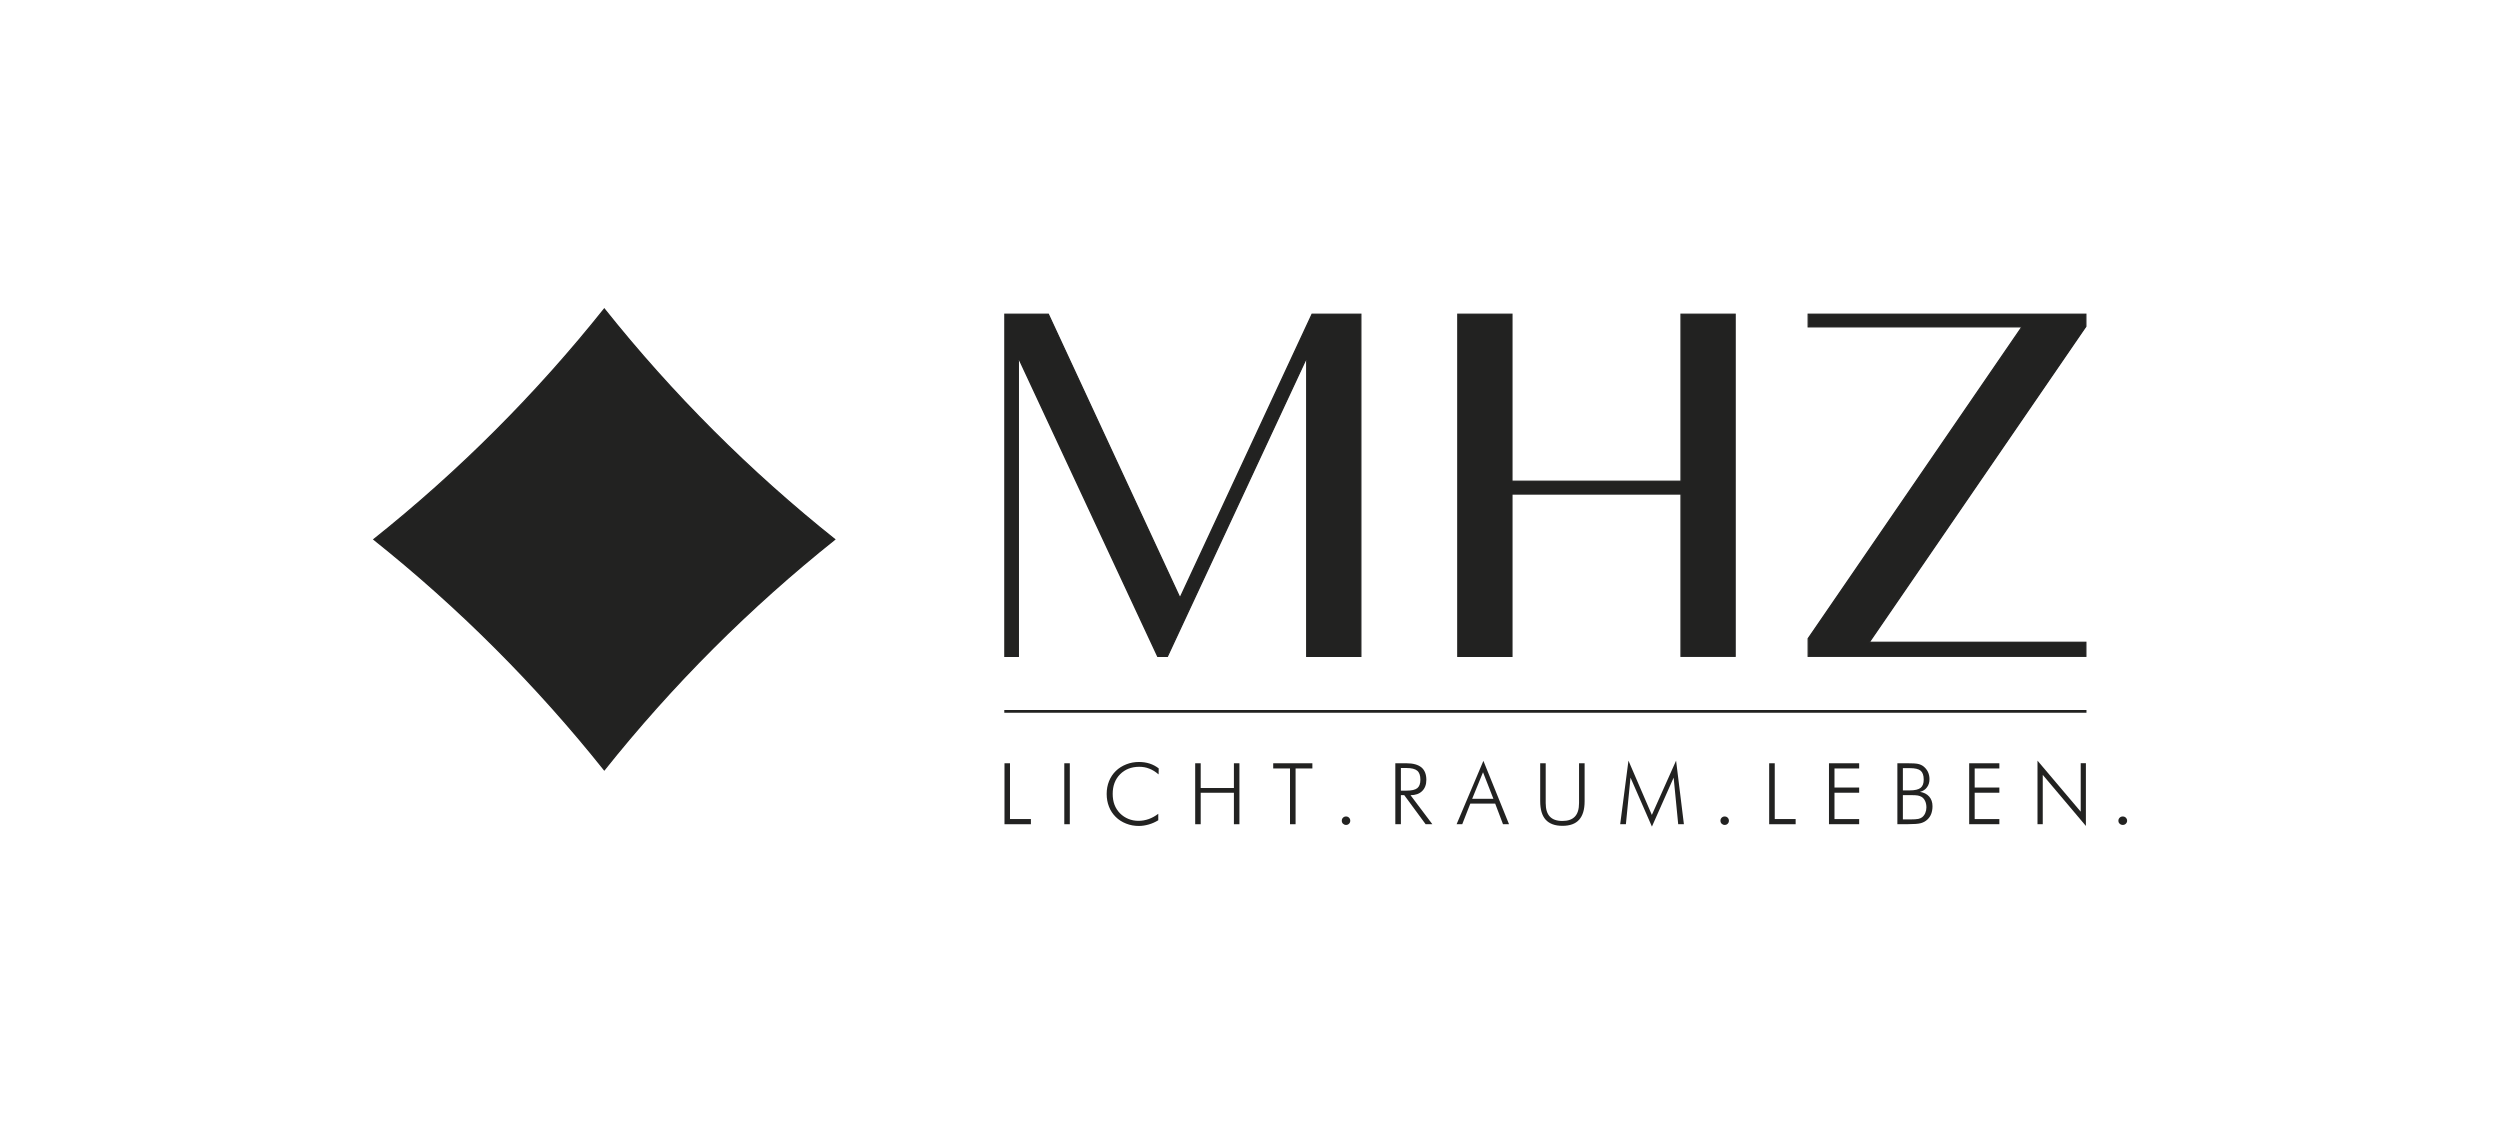
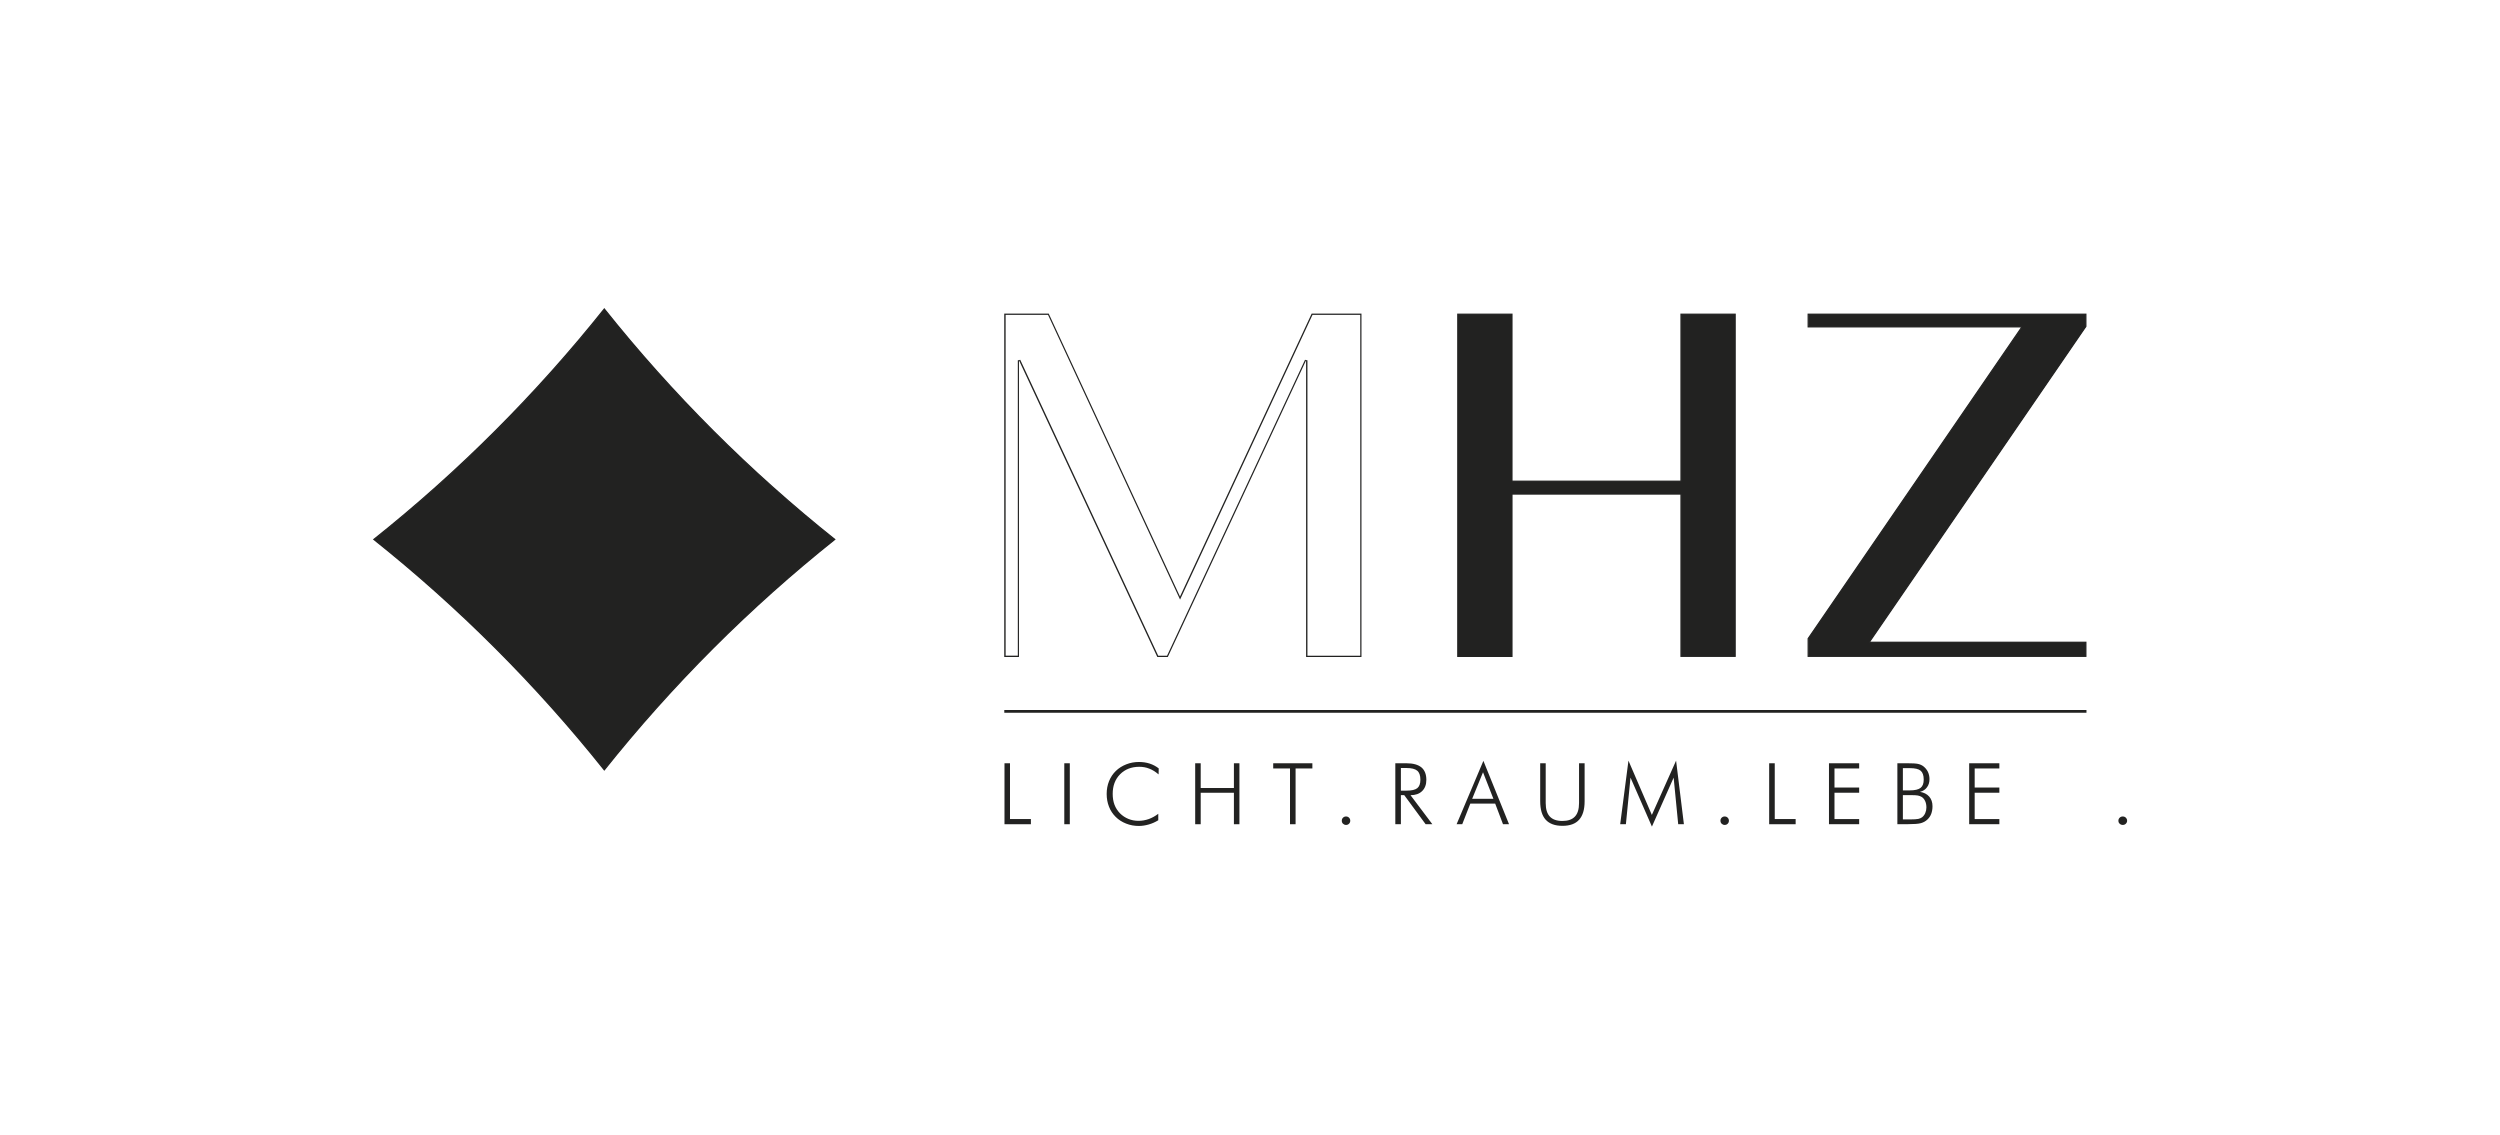
<svg xmlns="http://www.w3.org/2000/svg" version="1.1" x="0px" y="0px" viewBox="0 0 390 177" style="enable-background:new 0 0 390 177;" xml:space="preserve">
  <style type="text/css">
	.st0{fill:#FFFFFF;}
	.st1{fill:#222221;}
</style>
  <g id="Ebene_1">
</g>
  <g id="Inhalt">
    <rect class="st0" width="390" height="177" />
    <g>
      <polygon class="st1" points="156.67,111.19 156.67,110.76 325.49,110.76 325.49,111.19 156.67,111.19   " />
      <g>
-         <polygon class="st1" points="203.86,102.38 203.86,56.21 203.67,56.17 182.12,102.38 180.61,102.38 159.06,56.17 158.87,56.21     158.87,102.38 156.77,102.38 156.77,49.02 163.55,49.02 184.09,93.3 204.69,49.02 212.3,49.02 212.3,102.38    " />
        <path class="st1" d="M212.2,49.12v53.17h-8.24V56.21l-0.38-0.08l-21.52,46.16h-1.38l-21.52-46.16l-0.38,0.08v46.07h-1.9V49.12     h6.61l20.42,44.03l0.18,0.39l0.18-0.39l20.48-44.03H212.2 M212.4,48.92h-7.78l-20.54,44.14l-20.48-44.14h-6.94v53.57h2.3V56.21     l21.58,46.28h1.64l21.57-46.28v46.28h8.64V48.92L212.4,48.92z" />
      </g>
      <g>
        <polygon class="st1" points="262.25,102.38 262.25,77.07 235.87,77.07 235.87,102.38 227.43,102.38 227.43,49.02 235.87,49.02     235.87,75.07 262.25,75.07 262.25,49.02 270.68,49.02 270.68,102.38    " />
        <path class="st1" d="M270.58,49.12v53.17h-8.23V77.17v-0.2h-0.2h-26.18h-0.2v0.2v25.11h-8.24V49.12h8.24v25.85v0.2h0.2h26.18h0.2     v-0.2V49.12H270.58 M270.78,48.92h-8.64v26.05h-26.18V48.92h-8.64v53.57h8.64V77.17h26.18v25.31h8.64V48.92L270.78,48.92z" />
      </g>
      <g>
        <polygon class="st1" points="282.09,102.38 282.09,99.59 315.44,50.98 282.09,50.98 282.09,49.02 325.39,49.02 325.39,50.95     291.59,100.2 325.39,100.2 325.39,102.38    " />
        <path class="st1" d="M325.29,49.12v1.77l-33.68,49.1l-0.22,0.31h0.38h33.51v1.98h-43.11v-2.63l33.23-48.46l0.22-0.31h-0.38     h-33.07v-1.76H325.29 M325.49,48.92h-43.51v2.16h33.27l-33.27,48.51v2.89h43.51v-2.38h-33.71l33.71-49.15V48.92L325.49,48.92z" />
      </g>
      <g>
        <path class="st1" d="M94.27,120.08C83.7,106.82,71.61,94.73,58.34,84.15c13.27-10.57,25.36-22.66,35.94-35.93     c10.58,13.27,22.67,25.36,35.94,35.93C116.93,94.73,104.84,106.82,94.27,120.08z" />
        <path class="st1" d="M94.27,48.37c10.54,13.21,22.58,25.24,35.78,35.77c-13.21,10.54-25.25,22.58-35.78,35.78     c-10.53-13.2-22.56-25.23-35.77-35.78C71.7,73.61,83.73,61.58,94.27,48.37 M94.27,48.05c-10.63,13.35-22.74,25.47-36.1,36.1     c13.35,10.63,25.47,22.75,36.1,36.1c10.63-13.35,22.75-25.47,36.1-36.1C117.02,73.52,104.9,61.4,94.27,48.05L94.27,48.05z" />
      </g>
      <path class="st1" d="M156.7,128.58v-9.51h0.86v8.7h3.26v0.81H156.7z" />
      <path class="st1" d="M166.03,128.58v-9.51h0.86v9.51H166.03z" />
      <path class="st1" d="M180.74,120.81c-0.47-0.41-0.95-0.71-1.45-0.9c-0.49-0.2-1.01-0.29-1.56-0.29c-1.23,0-2.23,0.39-3,1.17    c-0.77,0.78-1.15,1.8-1.15,3.05c0,0.63,0.09,1.19,0.28,1.7c0.19,0.5,0.48,0.95,0.86,1.34c0.38,0.38,0.82,0.67,1.31,0.87    c0.49,0.2,1.02,0.3,1.58,0.3c0.55,0,1.08-0.1,1.6-0.28c0.52-0.19,1.01-0.46,1.48-0.82v1.01c-0.47,0.29-0.96,0.51-1.49,0.66    c-0.52,0.15-1.04,0.23-1.55,0.23c-0.69,0-1.35-0.12-1.98-0.37c-0.63-0.25-1.17-0.59-1.62-1.04c-0.46-0.46-0.82-0.99-1.05-1.6    c-0.24-0.6-0.36-1.27-0.36-1.99c0-0.71,0.12-1.37,0.37-1.99c0.25-0.62,0.6-1.14,1.06-1.59c0.45-0.44,0.99-0.78,1.62-1.03    c0.63-0.25,1.29-0.37,1.97-0.37c0.61,0,1.17,0.08,1.69,0.25c0.52,0.17,0.99,0.42,1.41,0.75L180.74,120.81z" />
      <path class="st1" d="M186.45,128.58v-9.51h0.86v3.86h5.18v-3.86h0.86v9.51h-0.86v-4.91h-5.18v4.91H186.45z" />
      <path class="st1" d="M201.24,128.58v-8.7h-2.62v-0.81h6.11v0.81h-2.62v8.7H201.24z" />
      <path class="st1" d="M209.32,128.03c0-0.19,0.06-0.34,0.19-0.47c0.13-0.13,0.29-0.19,0.47-0.19c0.19,0,0.34,0.06,0.47,0.19    c0.13,0.13,0.19,0.29,0.19,0.47c0,0.19-0.06,0.34-0.19,0.47c-0.13,0.13-0.28,0.19-0.47,0.19c-0.19,0-0.34-0.07-0.47-0.19    C209.38,128.38,209.32,128.22,209.32,128.03z" />
      <path class="st1" d="M223.45,128.58h-1.05l-3.34-4.54h-0.52v4.54h-0.87v-9.51h1.75c1.03,0,1.8,0.22,2.32,0.64    c0.51,0.43,0.77,1.08,0.77,1.95c0,0.74-0.22,1.32-0.66,1.75c-0.44,0.43-1.05,0.64-1.81,0.64L223.45,128.58z M218.54,119.82v3.52    h0.87c0.8,0,1.37-0.13,1.69-0.39c0.32-0.26,0.48-0.7,0.48-1.32c0-0.65-0.16-1.12-0.49-1.4c-0.33-0.28-0.89-0.42-1.67-0.42H218.54z    " />
      <path class="st1" d="M227.23,128.58l4.18-9.89l4,9.89h-0.94l-1.22-3.22h-3.88l-1.26,3.22H227.23z M229.66,124.61h3.31l-1.62-4.14    L229.66,124.61z" />
      <path class="st1" d="M240.28,119.07h0.85v6.21c0,0.94,0.21,1.64,0.64,2.1c0.43,0.46,1.08,0.69,1.97,0.69    c0.87,0,1.52-0.23,1.95-0.69c0.43-0.46,0.64-1.16,0.64-2.1v-6.21h0.87V125c0,1.29-0.29,2.25-0.86,2.88    c-0.57,0.64-1.44,0.95-2.6,0.95c-1.17,0-2.03-0.32-2.61-0.95c-0.57-0.63-0.86-1.59-0.86-2.88V119.07z" />
      <path class="st1" d="M257.7,128.95l-3.34-7.64l-0.72,7.27h-0.89l1.29-9.92l3.65,8.47l3.78-8.47l1.22,9.92h-0.89l-0.71-7.27    L257.7,128.95z" />
      <path class="st1" d="M268.39,128.03c0-0.19,0.06-0.34,0.19-0.47c0.13-0.13,0.29-0.19,0.47-0.19c0.19,0,0.34,0.06,0.47,0.19    c0.13,0.13,0.19,0.29,0.19,0.47c0,0.19-0.06,0.34-0.19,0.47c-0.13,0.13-0.28,0.19-0.47,0.19c-0.19,0-0.34-0.07-0.47-0.19    C268.46,128.38,268.39,128.22,268.39,128.03z" />
      <path class="st1" d="M275.99,128.58v-9.51h0.87v8.7h3.26v0.81H275.99z" />
      <path class="st1" d="M285.32,128.58v-9.51h4.71v0.81h-3.85v2.98h3.85v0.81h-3.85v4.1h3.85v0.81H285.32z" />
      <path class="st1" d="M295.99,128.58v-9.51h1.65c0.72,0,1.25,0.03,1.57,0.1c0.32,0.07,0.59,0.19,0.82,0.36    c0.31,0.24,0.55,0.53,0.72,0.87c0.16,0.34,0.25,0.73,0.25,1.14c0,0.51-0.13,0.94-0.4,1.29c-0.26,0.36-0.63,0.59-1.09,0.7    c0.61,0.09,1.09,0.34,1.44,0.73c0.35,0.4,0.52,0.9,0.52,1.51c0,0.45-0.07,0.84-0.2,1.19c-0.13,0.35-0.34,0.65-0.61,0.9    c-0.28,0.26-0.61,0.44-1,0.55c-0.39,0.11-1.06,0.16-2,0.16H295.99z M296.85,123.3h1.08c0.79,0,1.35-0.13,1.68-0.39    c0.33-0.26,0.49-0.69,0.49-1.3c0-0.65-0.16-1.11-0.48-1.38c-0.32-0.27-0.88-0.4-1.69-0.4h-1.08V123.3z M296.85,127.83h1.1    c0.63,0,1.06-0.03,1.3-0.08c0.24-0.05,0.44-0.14,0.6-0.26c0.2-0.16,0.37-0.37,0.49-0.65c0.12-0.28,0.18-0.57,0.18-0.88    c0-0.38-0.07-0.72-0.2-1c-0.14-0.29-0.32-0.51-0.56-0.65c-0.16-0.1-0.36-0.16-0.58-0.21c-0.22-0.04-0.57-0.06-1.04-0.06h-0.19    h-1.1V127.83z" />
      <path class="st1" d="M307.19,128.58v-9.51h4.71v0.81h-3.85v2.98h3.85v0.81h-3.85v4.1h3.85v0.81H307.19z" />
-       <path class="st1" d="M317.85,128.58v-9.92l6.74,7.96v-7.56h0.81v9.79l-6.73-7.97v7.69H317.85z" />
      <path class="st1" d="M330.47,128.03c0-0.19,0.07-0.34,0.2-0.47c0.13-0.13,0.29-0.19,0.48-0.19c0.19,0,0.35,0.06,0.48,0.19    c0.13,0.13,0.2,0.29,0.2,0.47c0,0.19-0.07,0.34-0.2,0.47c-0.13,0.13-0.29,0.19-0.48,0.19c-0.19,0-0.35-0.07-0.48-0.19    C330.53,128.38,330.47,128.22,330.47,128.03z" />
    </g>
  </g>
</svg>